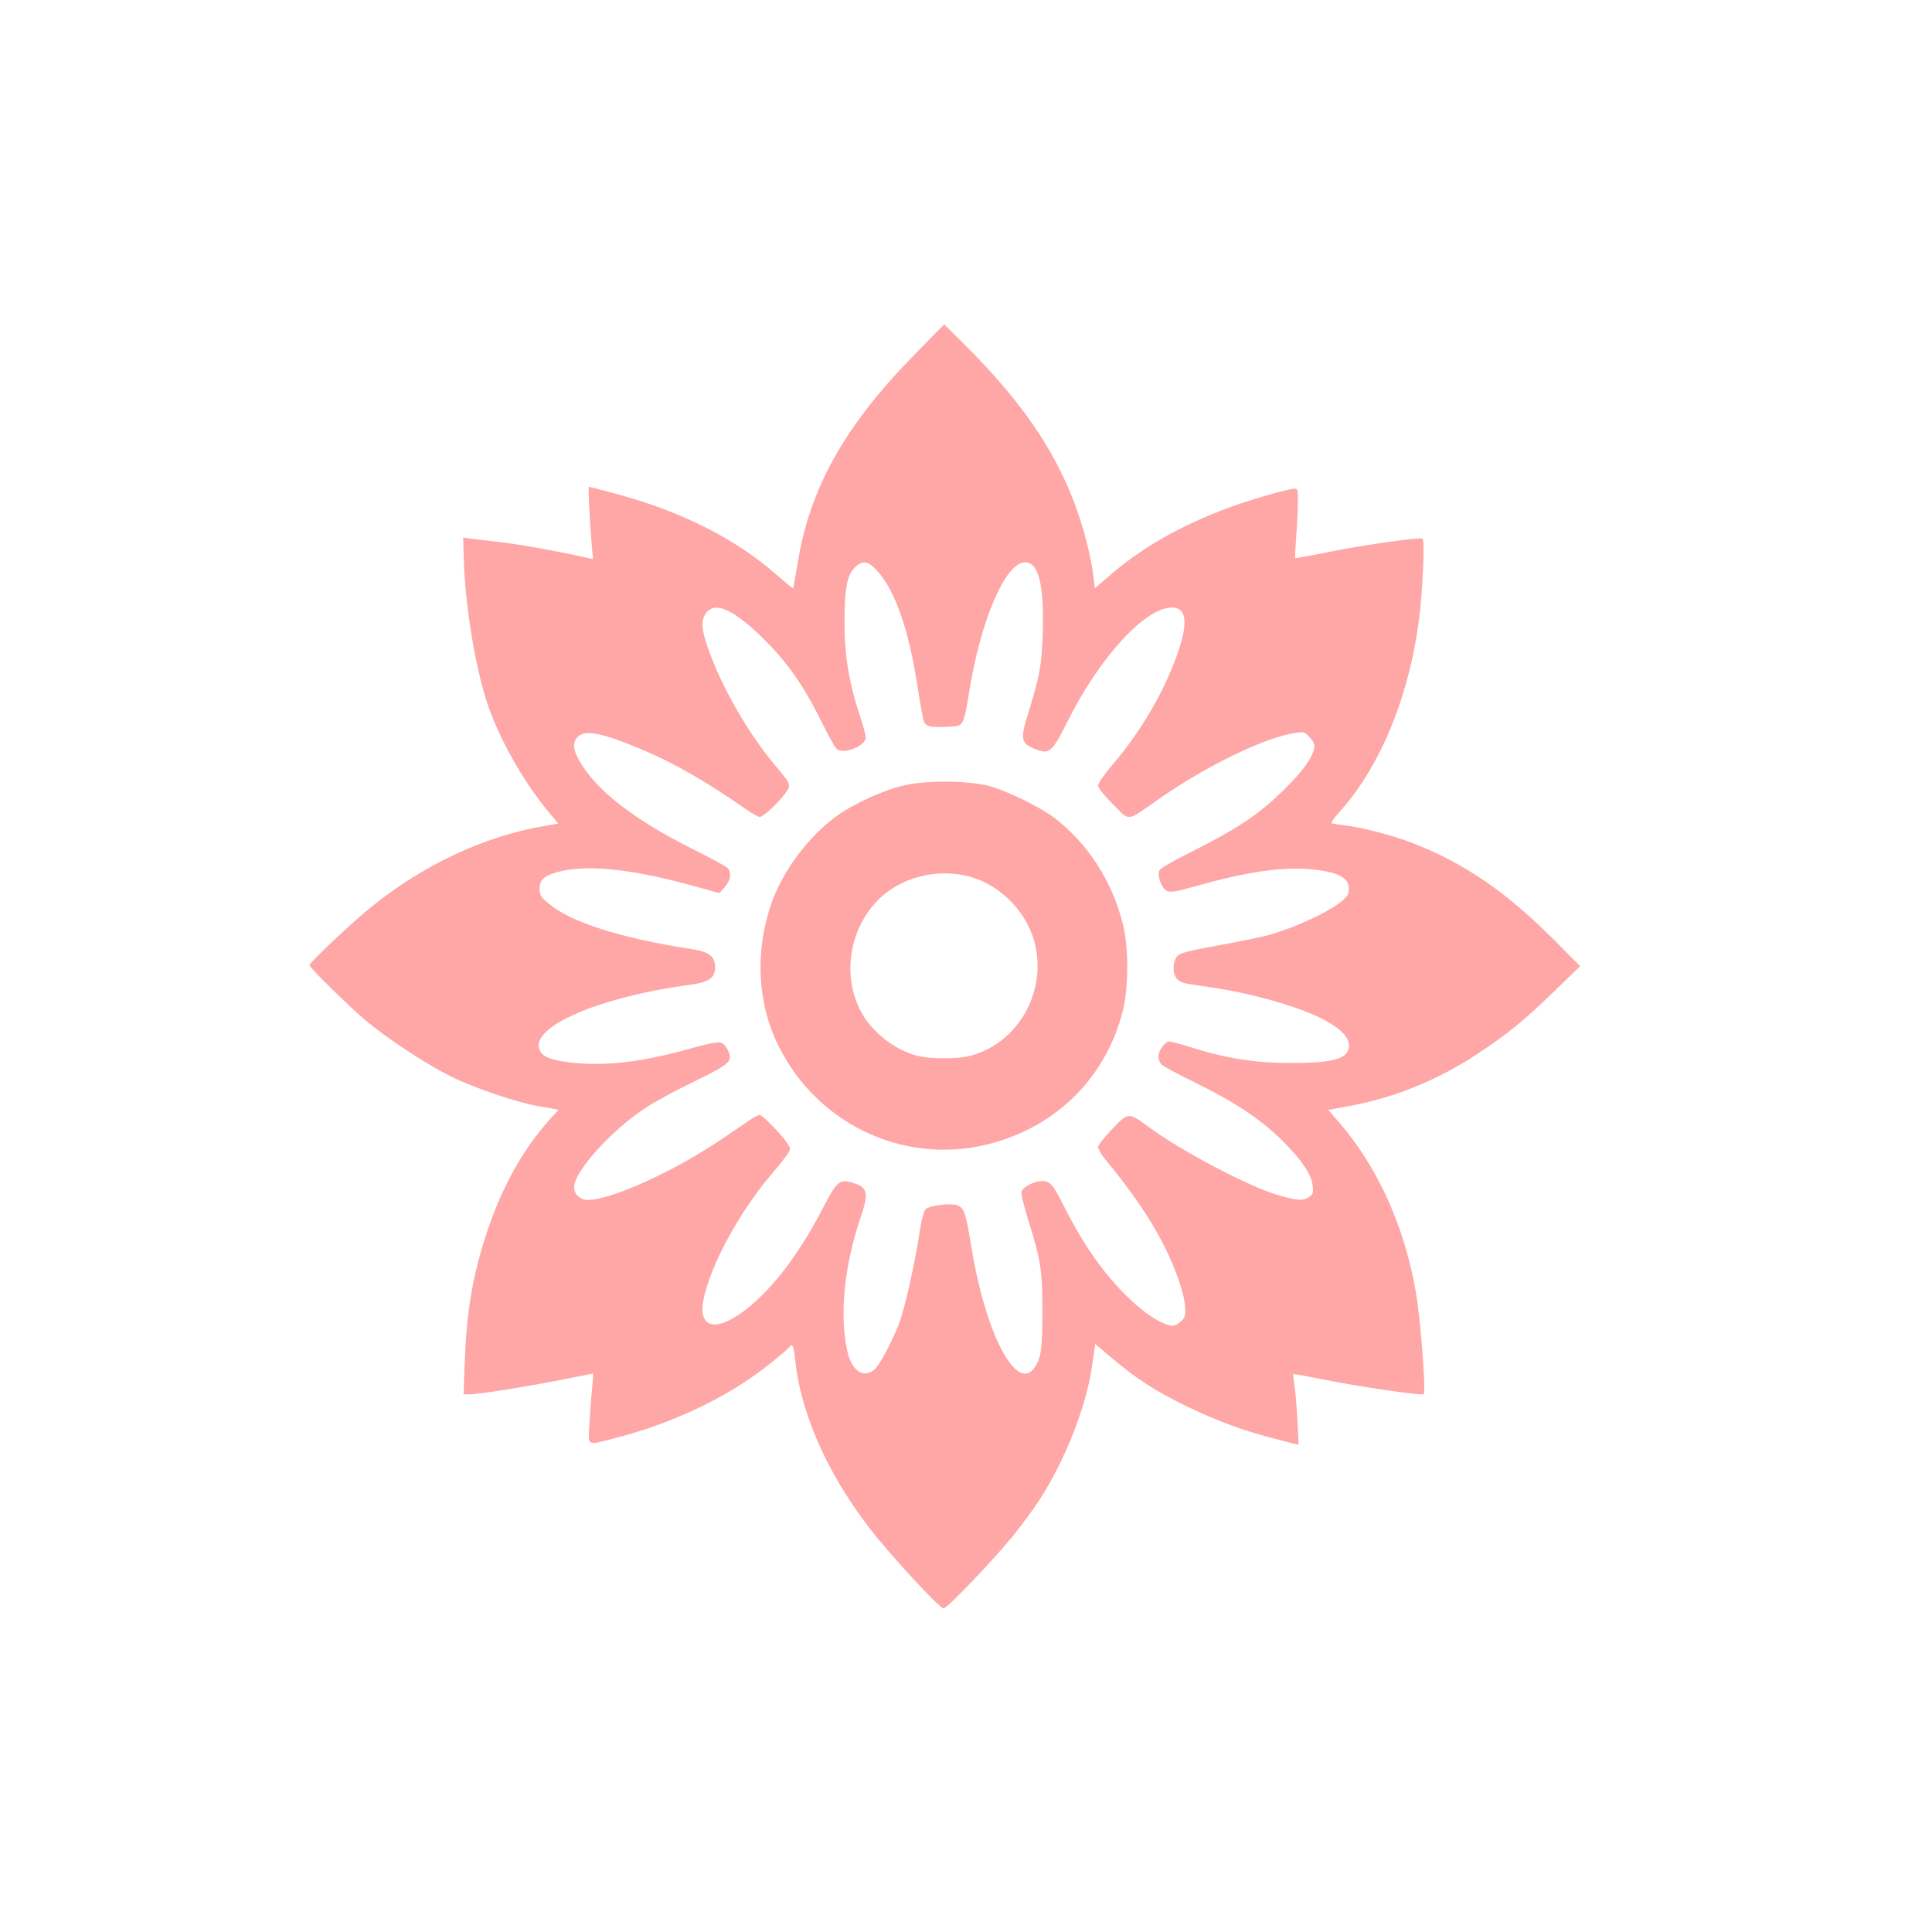
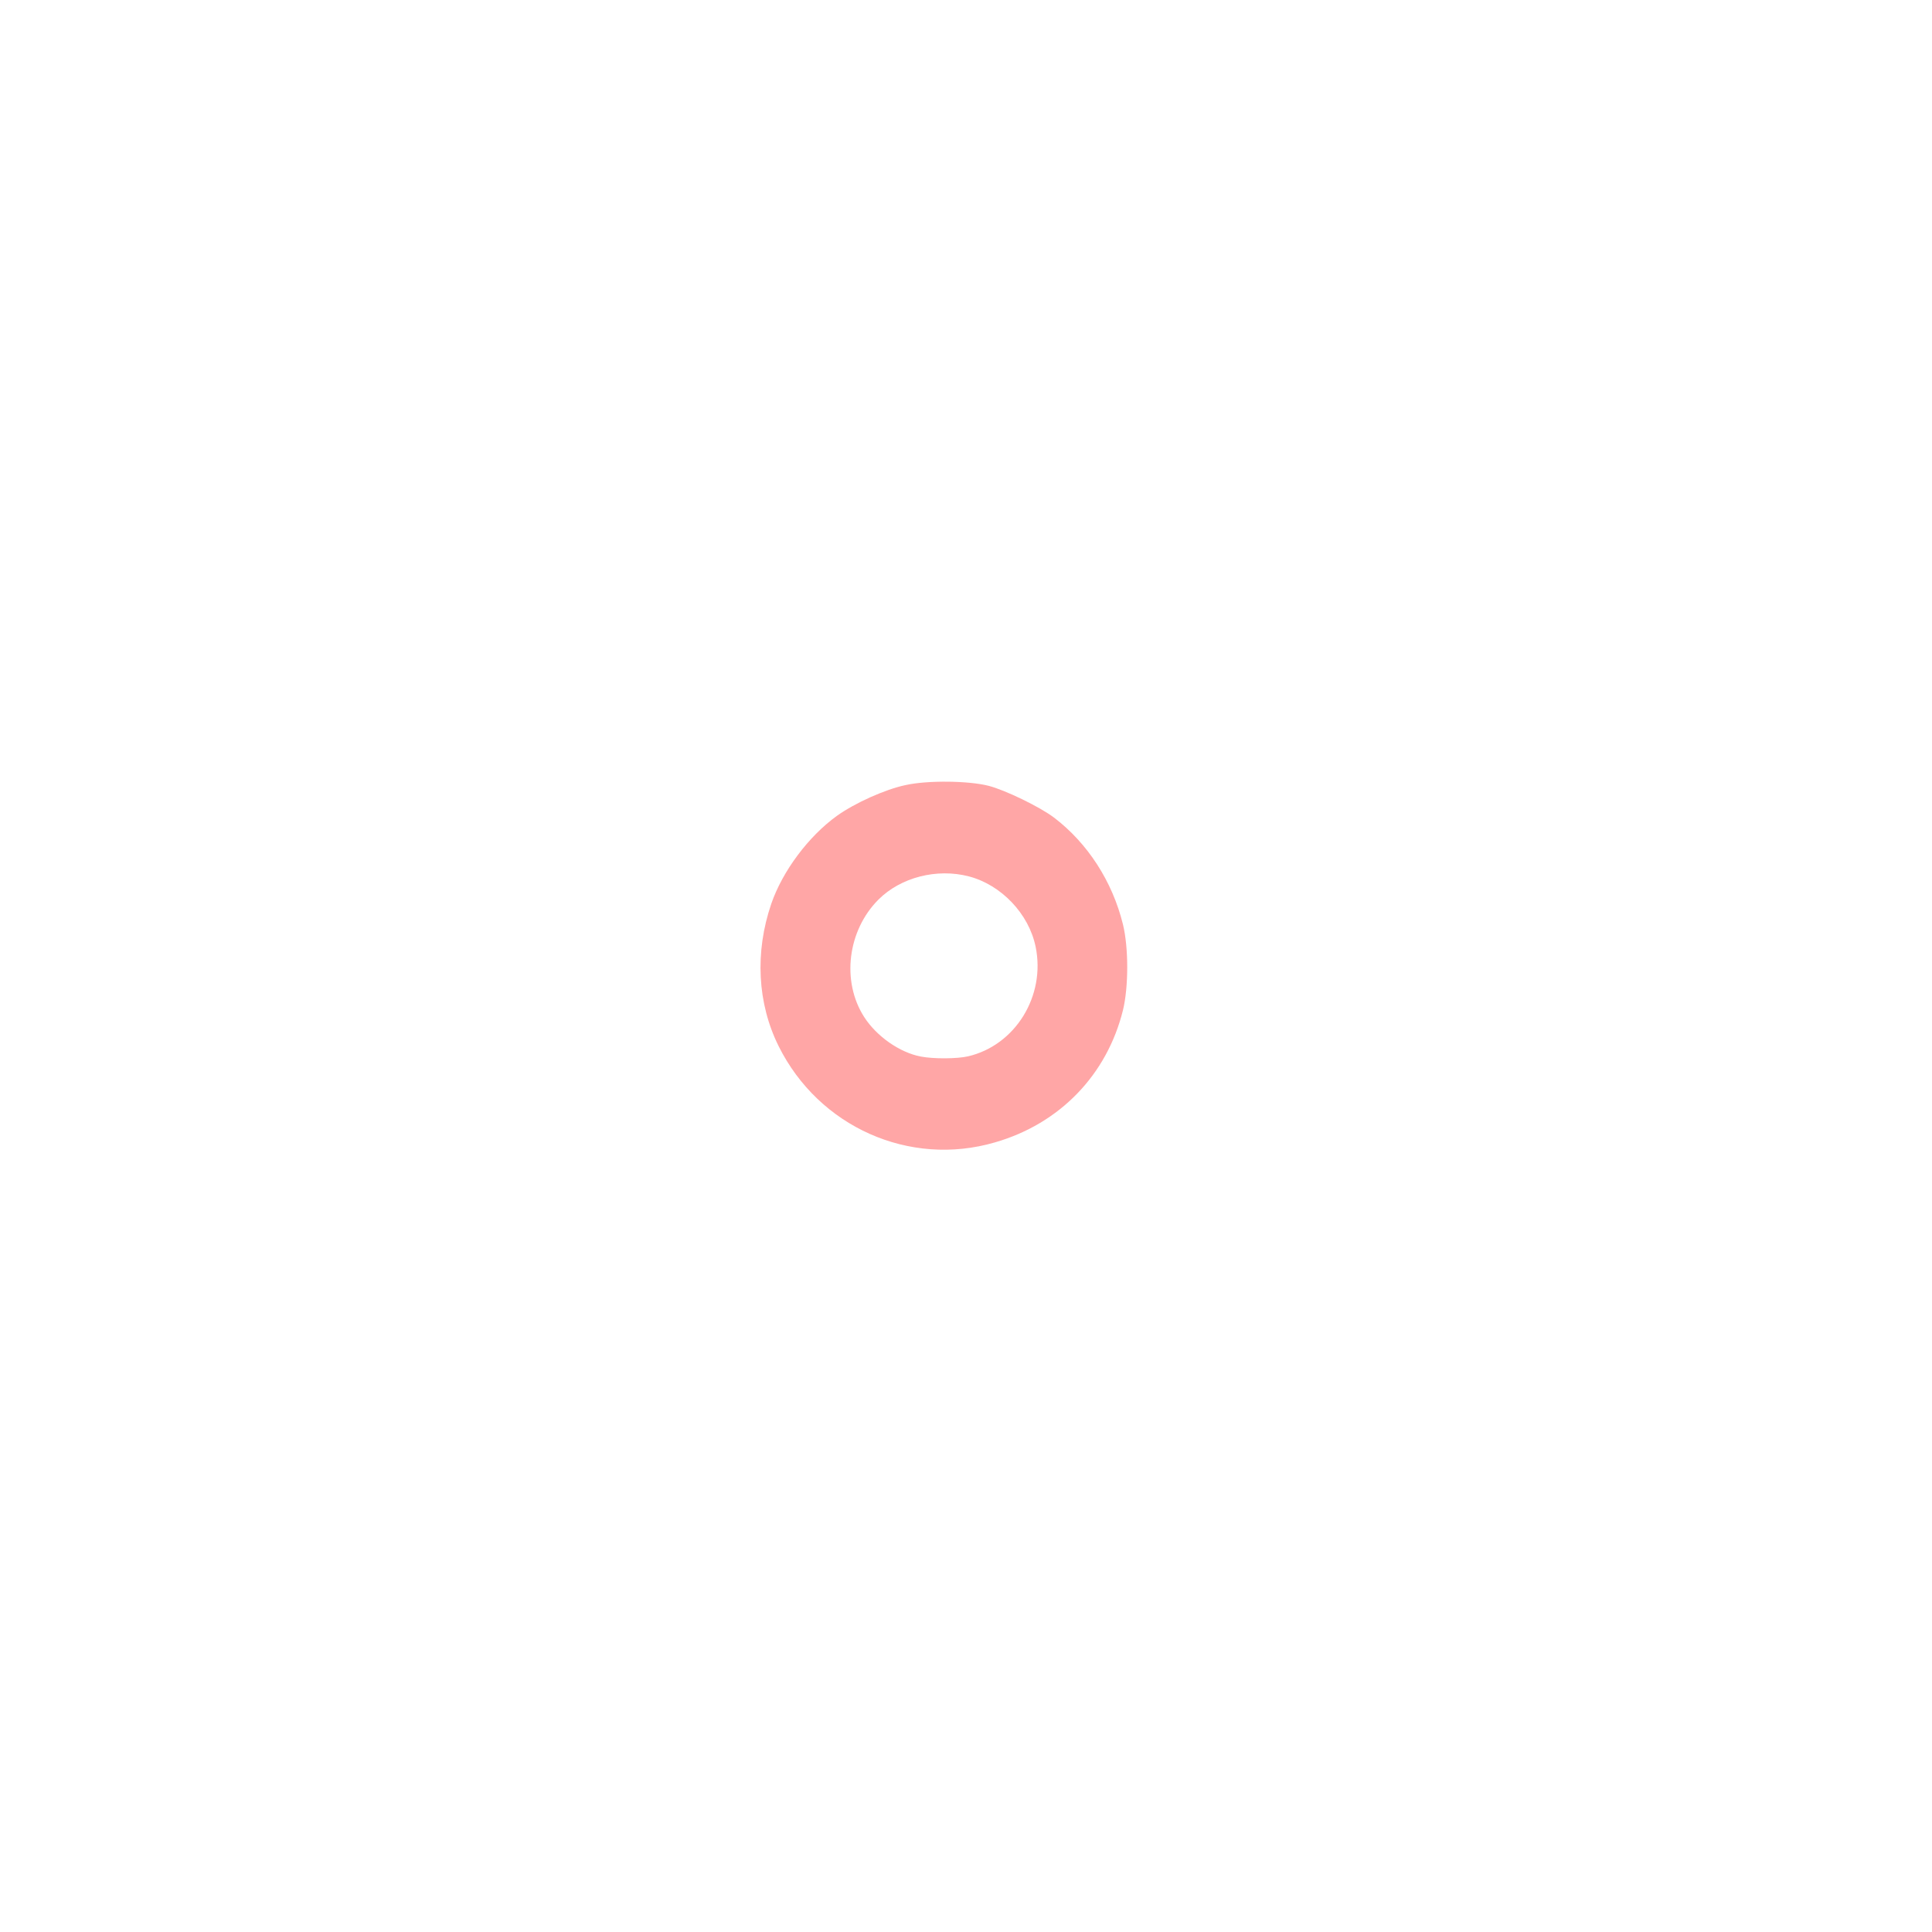
<svg xmlns="http://www.w3.org/2000/svg" version="1.0" width="1024pt" height="1024pt" viewBox="0 0 1024 1024" preserveAspectRatio="xMidYMid meet">
  <g transform="translate(0,1024) scale(0.1,-0.1)" fill="#ffa6a6" stroke="none">
-     <path d="M4839 8352 c-363 -371 -548 -703 -611 -1095 -12 -72 -23 -134 -24 -135 -1 -2 -42 31 -91 74 -214 188 -500 332 -838 424 -82 22 -151 40 -154 40 -4 0 4 -178 15 -304 l7 -79 -24 5 c-166 37 -349 70 -454 83 -71 8 -148 18 -170 20 l-40 6 3 -113 c7 -240 59 -566 123 -760 61 -187 192 -421 328 -583 l50 -60 -69 -12 c-320 -54 -642 -204 -921 -429 -101 -81 -329 -296 -329 -310 0 -12 213 -221 295 -290 118 -99 314 -228 450 -297 126 -63 360 -143 480 -162 22 -3 53 -9 68 -12 l28 -5 -38 -41 c-175 -191 -303 -441 -387 -758 -44 -167 -65 -326 -73 -542 l-6 -167 34 0 c47 0 314 43 496 79 84 17 154 31 156 31 2 0 0 -30 -4 -67 -4 -38 -10 -121 -14 -185 -8 -138 -20 -130 125 -93 319 81 613 222 832 398 54 43 100 83 103 88 14 22 23 4 29 -63 28 -281 164 -595 388 -889 101 -134 377 -434 399 -434 19 0 265 257 369 386 46 57 108 141 138 187 136 209 250 499 280 712 l17 117 94 -80 c125 -106 234 -175 395 -253 164 -78 291 -125 460 -169 l129 -33 -7 137 c-4 75 -11 159 -16 186 -4 28 -7 51 -6 52 1 2 70 -11 152 -27 190 -39 534 -89 540 -79 12 20 -17 402 -42 542 -60 348 -205 668 -411 903 l-53 61 118 22 c239 45 468 139 677 278 159 105 250 180 408 334 l132 128 -120 121 c-263 267 -491 425 -772 533 -101 39 -266 82 -358 93 -33 3 -63 9 -68 11 -4 2 16 30 44 61 228 254 386 657 428 1092 15 154 21 349 11 355 -15 9 -318 -34 -498 -71 -96 -19 -175 -34 -177 -32 -2 2 1 53 5 113 5 61 9 143 9 183 1 63 -1 72 -17 72 -36 0 -274 -70 -385 -114 -241 -94 -432 -205 -594 -345 l-80 -69 -11 89 c-7 48 -28 143 -47 211 -104 359 -292 653 -632 991 l-109 108 -165 -169z m-191 -1136 c97 -105 171 -319 217 -627 13 -86 28 -166 34 -177 13 -24 33 -28 124 -24 61 3 69 6 81 30 8 15 21 77 30 137 60 391 194 705 300 705 70 0 100 -117 93 -365 -5 -179 -16 -237 -77 -435 -45 -143 -40 -163 50 -195 64 -22 78 -8 159 153 170 340 411 602 552 602 75 0 87 -72 38 -221 -67 -205 -197 -431 -353 -613 -42 -48 -76 -98 -76 -109 0 -12 31 -52 79 -100 92 -92 68 -94 236 23 259 182 575 335 735 356 44 6 48 4 74 -27 21 -24 26 -38 21 -58 -13 -53 -61 -119 -154 -211 -140 -139 -249 -211 -522 -348 -74 -37 -138 -74 -143 -84 -15 -25 10 -97 39 -110 20 -9 48 -4 152 25 280 79 471 106 630 88 144 -16 197 -53 179 -126 -13 -53 -226 -164 -421 -221 -33 -9 -152 -34 -264 -54 -174 -32 -208 -41 -223 -60 -24 -30 -24 -94 1 -119 20 -20 30 -23 166 -42 217 -30 474 -102 607 -171 90 -46 138 -95 138 -138 0 -72 -79 -95 -320 -94 -183 1 -335 25 -520 84 -52 16 -103 30 -112 30 -23 0 -58 -47 -58 -80 0 -15 8 -35 19 -44 10 -9 91 -53 180 -96 205 -101 342 -192 452 -300 105 -104 160 -183 166 -243 5 -38 2 -47 -18 -61 -32 -22 -62 -20 -163 9 -153 44 -507 230 -681 357 -116 85 -112 85 -200 -6 -41 -43 -75 -86 -75 -96 0 -10 18 -40 40 -67 207 -252 324 -446 394 -658 15 -44 28 -102 28 -129 1 -42 -2 -52 -27 -73 -21 -18 -35 -23 -54 -18 -114 28 -292 193 -429 400 -37 55 -92 151 -123 212 -68 137 -81 153 -128 153 -39 0 -98 -31 -107 -55 -4 -9 12 -75 35 -148 68 -220 76 -268 76 -487 0 -205 -8 -256 -46 -304 -95 -121 -255 188 -329 636 -31 188 -38 211 -71 228 -30 16 -154 2 -174 -20 -9 -10 -22 -60 -31 -121 -24 -163 -80 -410 -109 -485 -43 -108 -105 -223 -133 -245 -59 -46 -119 -3 -142 104 -42 191 -14 457 75 716 40 120 33 149 -46 172 -70 21 -83 10 -161 -141 -132 -254 -283 -446 -432 -551 -144 -101 -226 -70 -197 75 37 180 187 458 358 660 32 37 69 83 82 102 23 33 23 34 5 63 -29 45 -132 151 -147 151 -8 0 -29 -10 -48 -23 -19 -13 -83 -57 -144 -98 -254 -174 -593 -329 -721 -329 -44 0 -79 39 -70 81 18 90 205 293 371 403 49 33 167 97 263 143 194 95 208 108 179 168 -9 20 -26 37 -40 40 -13 4 -84 -11 -167 -35 -250 -70 -450 -93 -629 -71 -107 13 -148 31 -162 69 -46 121 318 278 795 342 106 15 136 36 136 95 0 56 -32 80 -121 94 -387 60 -648 144 -766 246 -37 31 -43 42 -43 74 0 46 21 67 85 86 156 47 400 22 754 -77 l114 -32 28 32 c33 37 38 81 12 104 -10 9 -96 55 -192 103 -291 147 -482 292 -576 439 -46 73 -54 113 -27 146 37 46 130 28 350 -65 162 -68 336 -168 546 -314 32 -23 65 -41 73 -41 18 0 98 74 134 124 34 46 33 47 -53 150 -130 154 -262 377 -337 571 -49 125 -58 182 -37 222 43 84 147 42 317 -127 123 -122 209 -245 304 -437 35 -71 71 -136 80 -143 35 -29 146 12 153 57 2 10 -10 59 -27 109 -60 179 -84 323 -85 494 -1 184 13 261 54 302 41 40 70 36 118 -16z" />
    <path d="M4800 6079 c-109 -23 -269 -95 -364 -163 -150 -108 -288 -292 -348 -466 -88 -257 -74 -528 39 -755 213 -428 693 -642 1146 -510 344 99 594 358 679 701 30 123 30 332 0 454 -56 228 -187 431 -366 567 -74 56 -257 145 -346 168 -105 27 -323 30 -440 4z m335 -484 c172 -45 318 -198 354 -373 54 -261 -108 -523 -359 -581 -57 -13 -182 -14 -249 -1 -112 21 -235 107 -301 210 -121 189 -88 458 76 622 118 118 309 167 479 123z" />
  </g>
</svg>